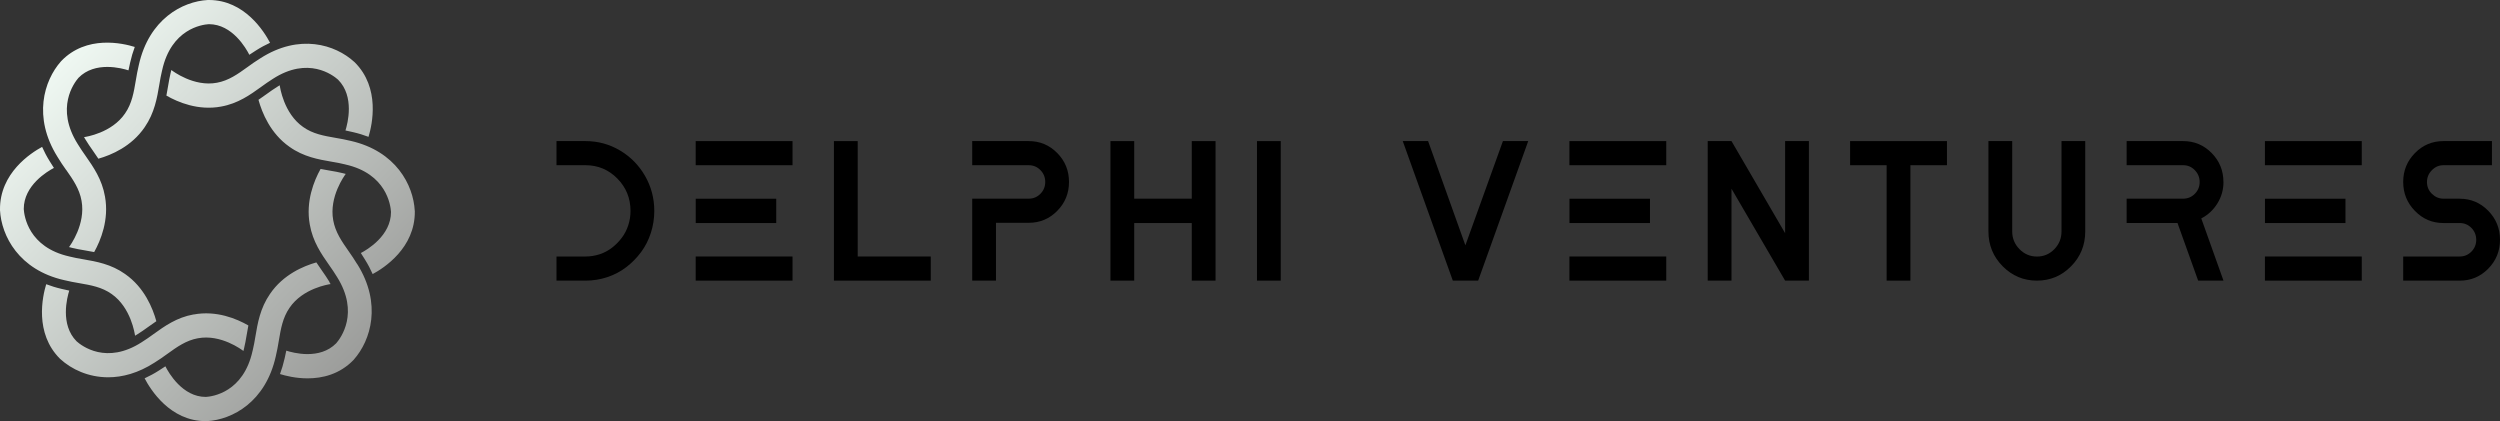
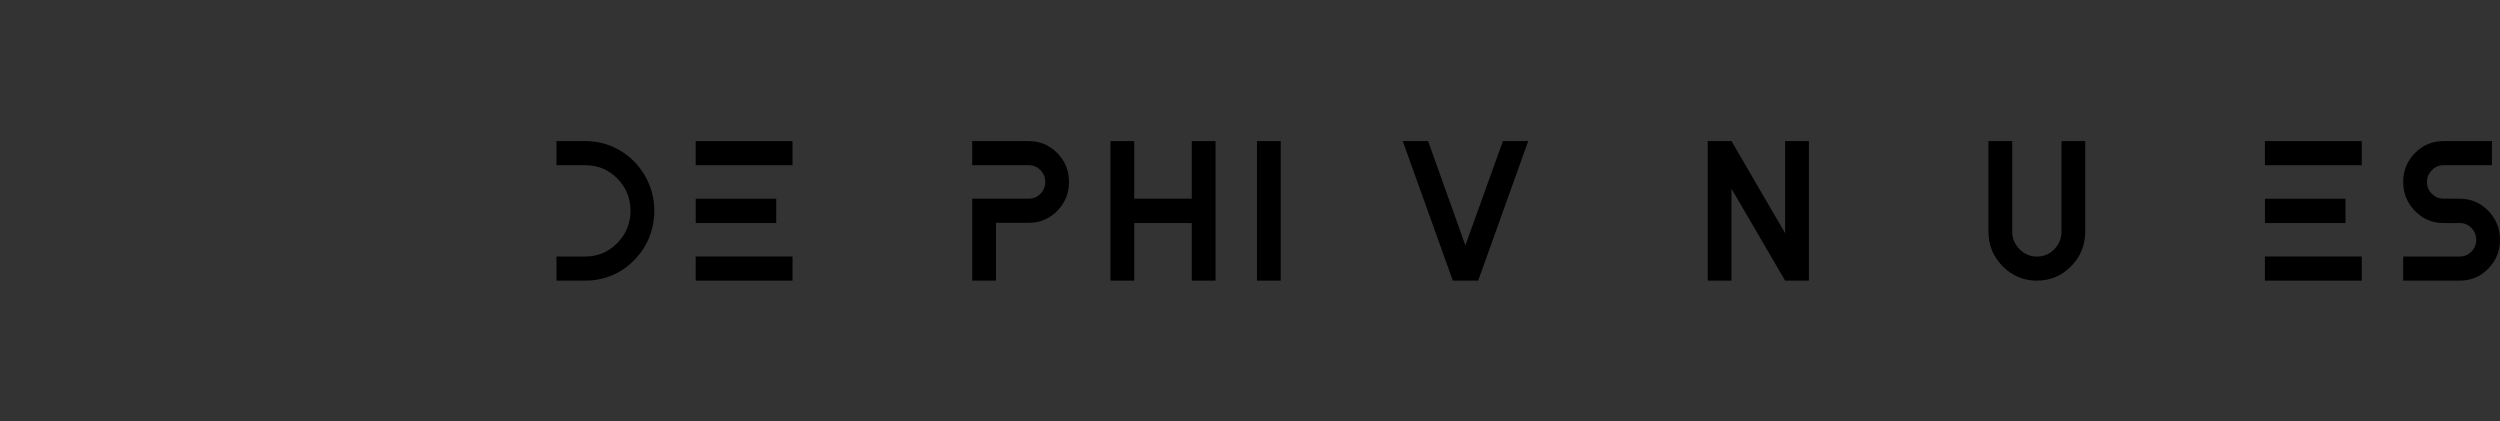
<svg xmlns="http://www.w3.org/2000/svg" width="190" height="32" viewBox="0 0 190 32" fill="none">
  <rect x="0" y="0" width="190" height="32" fill="#333333" stroke="none" />
  <g clip-path="url(#clip0_113_32522)">
    <g fill="currentColor">
      <path d="M44.498 10.723C45.443 10.723 46.315 10.958 47.119 11.436C47.919 11.91 48.553 12.553 49.023 13.368C49.49 14.181 49.726 15.066 49.726 16.029C49.726 16.606 49.639 17.165 49.465 17.701C49.291 18.241 49.041 18.73 48.719 19.164C48.397 19.597 48.02 19.979 47.593 20.306C47.166 20.634 46.684 20.887 46.152 21.064C45.62 21.24 45.07 21.328 44.501 21.328H42.293V19.494H44.501C44.871 19.494 45.229 19.436 45.577 19.322C45.924 19.208 46.239 19.039 46.518 18.822C46.797 18.605 47.043 18.355 47.257 18.072C47.47 17.789 47.633 17.473 47.749 17.117C47.865 16.764 47.919 16.4 47.919 16.025C47.919 15.066 47.586 14.247 46.92 13.571C46.254 12.895 45.446 12.556 44.501 12.556H42.293V10.723H44.501H44.498Z" />
      <path d="M60.232 12.556H52.872V10.723H60.232V12.556ZM58.994 16.951H52.875V15.103H58.994V16.951ZM60.232 21.328H52.872V19.494H60.232V21.328Z" />
-       <path d="M65.185 19.494H70.738V21.328H63.378V10.723H65.185V19.494Z" />
      <path d="M78.185 10.723C79.032 10.723 79.753 11.024 80.35 11.63C80.948 12.237 81.244 12.968 81.244 13.828C81.244 14.688 80.948 15.419 80.35 16.025C79.753 16.632 79.032 16.933 78.185 16.933H75.694V21.328H73.888V15.099H78.185C78.533 15.099 78.83 14.974 79.072 14.728C79.315 14.482 79.438 14.181 79.438 13.828C79.438 13.475 79.315 13.174 79.072 12.928C78.83 12.681 78.533 12.556 78.185 12.556H73.888V10.723H78.185Z" />
      <path d="M90.574 10.723H92.381V21.328H90.574V16.951H86.201V21.328H84.394V10.723H86.201V15.099H90.574V10.723Z" />
      <path d="M97.337 21.328H95.53V10.723H97.337V21.328Z" />
      <path d="M114.219 10.723H116.145L112.34 21.328H110.414L106.609 10.723H108.535L111.369 18.645L114.222 10.723H114.219Z" />
-       <path d="M126.636 12.556H119.276V10.723H126.636V12.556ZM125.398 16.951H119.28V15.103H125.398V16.951ZM126.636 21.328H119.276V19.494H126.636V21.328Z" />
      <path d="M135.669 10.723H137.476V21.328H135.669L131.593 14.342V21.328H129.786V10.723H131.593L135.669 17.723V10.723Z" />
-       <path d="M140.607 10.723H147.968V12.556H145.191V21.328H143.384V12.556H140.607V10.723Z" />
      <path d="M156.671 10.723H158.478V17.587C158.478 18.627 158.119 19.513 157.402 20.237C156.685 20.964 155.82 21.328 154.806 21.328C153.793 21.328 152.924 20.964 152.203 20.237C151.483 19.509 151.121 18.627 151.121 17.587V10.723H152.928V17.587C152.928 18.113 153.112 18.561 153.481 18.936C153.851 19.311 154.292 19.498 154.81 19.498C155.328 19.498 155.766 19.311 156.132 18.936C156.494 18.561 156.675 18.113 156.675 17.587V10.723H156.671Z" />
-       <path d="M168.984 13.828C168.984 14.423 168.828 14.971 168.52 15.463C168.213 15.959 167.804 16.338 167.297 16.599L168.984 21.324H167.058L165.49 16.948H161.624V15.099H165.921C166.269 15.099 166.565 14.974 166.808 14.728C167.051 14.482 167.174 14.184 167.174 13.835C167.174 13.486 167.051 13.185 166.808 12.935C166.565 12.681 166.269 12.556 165.921 12.556H161.624V10.723H165.921C166.768 10.723 167.489 11.024 168.086 11.63C168.683 12.237 168.98 12.968 168.98 13.828H168.984Z" />
      <path d="M179.494 12.556H172.134V10.723H179.494V12.556ZM178.256 16.951H172.137V15.103H178.256V16.951ZM179.494 21.328H172.134V19.494H179.494V21.328Z" />
      <path d="M186.941 15.103C187.788 15.103 188.508 15.408 189.106 16.018C189.703 16.628 190 17.363 190 18.223C190 19.083 189.7 19.814 189.106 20.42C188.508 21.027 187.788 21.328 186.941 21.328H182.643V19.494H186.941C187.288 19.494 187.585 19.369 187.828 19.123C188.07 18.877 188.193 18.576 188.193 18.223C188.193 17.87 188.07 17.569 187.828 17.323C187.585 17.076 187.288 16.951 186.941 16.951H185.703C184.855 16.951 184.135 16.646 183.538 16.033C182.94 15.423 182.643 14.688 182.643 13.828C182.643 12.968 182.94 12.237 183.538 11.63C184.135 11.024 184.855 10.723 185.703 10.723H189.388V12.556H185.703C185.362 12.556 185.069 12.681 184.823 12.935C184.573 13.188 184.45 13.486 184.45 13.835C184.45 14.184 184.573 14.482 184.823 14.728C185.073 14.974 185.366 15.099 185.703 15.099H186.941V15.103Z" />
    </g>
-     <path d="M20.524 3.252C20.169 3.414 19.807 3.609 19.434 3.848C19.264 3.95 19.104 4.057 18.949 4.164C18.706 3.682 17.656 1.837 15.879 1.837H15.868C15.354 1.87 13.011 2.19 12.32 5.35L12.313 5.376C12.233 5.703 12.171 6.052 12.11 6.42C11.94 7.43 11.748 8.577 10.998 9.665C9.999 11.135 8.453 11.785 7.476 12.061C7.335 11.848 7.193 11.642 7.056 11.447C6.853 11.157 6.658 10.877 6.495 10.602L6.48 10.576C6.448 10.525 6.419 10.473 6.386 10.422C6.513 10.403 8.493 10.113 9.507 8.617C10.028 7.864 10.169 7.015 10.321 6.115C10.387 5.733 10.452 5.336 10.55 4.943C11.321 1.463 13.855 0.107 15.792 0H15.828C15.828 0 15.864 0 15.879 0C18.59 0 20.078 2.4 20.524 3.252ZM5.028 12.909C5.55 13.655 6.039 14.357 6.198 15.261C6.524 17.047 5.325 18.672 5.246 18.778C5.304 18.793 5.358 18.808 5.419 18.822L5.445 18.83C5.756 18.91 6.082 18.965 6.426 19.024C6.665 19.065 6.907 19.109 7.157 19.157C7.657 18.264 8.298 16.695 7.979 14.938C7.755 13.633 7.092 12.685 6.506 11.848C6.292 11.543 6.093 11.256 5.919 10.966L5.905 10.944C4.192 8.213 5.626 6.306 5.966 5.913C7.222 4.63 9.257 5.181 9.764 5.347C9.8 5.159 9.84 4.968 9.887 4.774C9.985 4.336 10.104 3.939 10.242 3.568C9.329 3.282 6.574 2.646 4.656 4.638L4.63 4.667C3.334 6.133 2.487 8.908 4.366 11.917C4.572 12.266 4.8 12.594 5.021 12.909H5.028ZM9.518 20.832C8.45 20.072 7.32 19.877 6.321 19.704C5.959 19.642 5.615 19.583 5.293 19.498L5.267 19.491C2.154 18.789 1.839 16.412 1.806 15.89C1.799 14.078 3.62 13.012 4.098 12.762C3.993 12.604 3.888 12.439 3.787 12.27C3.551 11.892 3.359 11.524 3.2 11.164C2.357 11.62 -0.029 13.148 -0 15.934V15.971C0.105 17.937 1.441 20.509 4.866 21.288C5.253 21.387 5.644 21.453 6.02 21.52C6.907 21.674 7.744 21.817 8.486 22.346C9.959 23.375 10.245 25.382 10.264 25.514C10.314 25.485 10.365 25.455 10.415 25.422L10.441 25.407C10.716 25.238 10.988 25.044 11.274 24.838C11.469 24.698 11.672 24.551 11.882 24.412C11.61 23.423 10.973 21.85 9.521 20.836L9.518 20.832ZM14.713 23.897C13.428 24.125 12.494 24.797 11.668 25.393C11.368 25.61 11.085 25.812 10.799 25.988L10.778 26.003C8.088 27.741 6.209 26.286 5.821 25.94C4.554 24.665 5.101 22.6 5.264 22.085C5.079 22.049 4.891 22.008 4.699 21.96C4.268 21.861 3.877 21.74 3.512 21.6C3.229 22.526 2.603 25.323 4.565 27.271L4.594 27.296C5.434 28.064 6.712 28.674 8.222 28.674C9.304 28.674 10.502 28.358 11.741 27.561C12.085 27.351 12.407 27.12 12.718 26.896C13.453 26.367 14.145 25.87 15.035 25.709C16.795 25.378 18.395 26.594 18.5 26.675C18.514 26.616 18.529 26.561 18.543 26.499L18.55 26.473C18.63 26.153 18.684 25.819 18.746 25.466C18.786 25.227 18.826 24.985 18.876 24.735C17.997 24.228 16.451 23.577 14.72 23.901L14.713 23.897ZM25.038 21.428L25.024 21.402C24.857 21.123 24.665 20.847 24.462 20.557C24.325 20.358 24.184 20.152 24.043 19.943C23.069 20.219 21.519 20.865 20.52 22.339C19.77 23.423 19.579 24.57 19.409 25.584C19.347 25.951 19.289 26.3 19.206 26.628L19.198 26.653C18.507 29.814 16.165 30.133 15.651 30.166C13.869 30.177 12.812 28.322 12.57 27.84C12.414 27.947 12.251 28.053 12.085 28.156C11.723 28.388 11.361 28.582 10.991 28.752C11.433 29.6 12.921 32.007 15.636 32.007C15.654 32.007 15.669 32.007 15.687 32.007H15.723C17.66 31.901 20.194 30.545 20.962 27.068C21.059 26.675 21.125 26.278 21.19 25.896C21.342 24.996 21.483 24.147 22.004 23.394C23.018 21.898 24.998 21.608 25.125 21.589C25.096 21.538 25.064 21.486 25.031 21.435L25.038 21.428ZM27.149 20.079C26.942 19.73 26.714 19.403 26.494 19.087C25.972 18.341 25.483 17.639 25.324 16.735C24.998 14.949 26.197 13.325 26.276 13.218C26.218 13.204 26.164 13.189 26.103 13.174L26.077 13.167C25.766 13.086 25.44 13.031 25.096 12.972C24.857 12.932 24.615 12.887 24.365 12.84C23.865 13.733 23.224 15.302 23.543 17.058C23.767 18.363 24.43 19.311 25.016 20.149C25.23 20.454 25.429 20.741 25.603 21.031L25.617 21.053C27.33 23.783 25.896 25.69 25.556 26.084C24.3 27.37 22.265 26.815 21.758 26.649C21.722 26.837 21.682 27.028 21.635 27.223C21.537 27.66 21.418 28.057 21.28 28.428C21.689 28.557 22.468 28.755 23.38 28.755C24.495 28.755 25.809 28.454 26.866 27.359L26.892 27.329C28.188 25.863 29.035 23.089 27.156 20.079H27.149ZM31.522 16.026C31.421 14.06 30.085 11.487 26.657 10.708C26.269 10.609 25.878 10.543 25.502 10.477C24.615 10.322 23.778 10.179 23.036 9.65C21.563 8.621 21.277 6.615 21.259 6.482C21.208 6.512 21.157 6.541 21.107 6.574L21.085 6.589C20.806 6.758 20.534 6.956 20.245 7.162C20.053 7.302 19.85 7.445 19.644 7.585C19.915 8.573 20.552 10.146 22.004 11.16C23.072 11.921 24.202 12.116 25.201 12.289C25.563 12.351 25.907 12.41 26.229 12.494L26.255 12.502C29.368 13.204 29.683 15.581 29.716 16.103C29.723 17.915 27.902 18.98 27.424 19.23C27.529 19.388 27.634 19.553 27.735 19.723C27.971 20.101 28.163 20.468 28.322 20.829C29.169 20.377 31.555 18.848 31.526 16.062V16.026H31.522ZM25.697 6.06C26.964 7.335 26.418 9.4 26.255 9.915C26.439 9.951 26.628 9.992 26.819 10.04C27.25 10.139 27.641 10.26 28.007 10.4C28.289 9.474 28.916 6.677 26.953 4.729L26.924 4.704C25.48 3.384 22.747 2.528 19.781 4.435C19.438 4.645 19.115 4.876 18.804 5.101C18.069 5.63 17.378 6.126 16.487 6.288C14.731 6.618 13.127 5.402 13.022 5.321C13.008 5.38 12.993 5.435 12.979 5.497L12.972 5.523C12.892 5.843 12.838 6.177 12.776 6.53C12.736 6.769 12.696 7.011 12.646 7.265C13.525 7.772 15.075 8.423 16.802 8.099C18.087 7.871 19.021 7.199 19.847 6.604C20.147 6.387 20.43 6.185 20.715 6.008L20.737 5.994C23.427 4.255 25.306 5.711 25.694 6.056L25.697 6.06Z" fill="url(#paint0_linear_113_32522)" />
  </g>
  <defs>
    <linearGradient id="paint0_linear_113_32522" x1="4.616" y1="4.685" x2="27.242" y2="26.977" gradientUnits="userSpaceOnUse">
      <stop stop-color="#EFF8F2" />
      <stop offset="1" stop-color="#9C9D9B" />
    </linearGradient>
    <clipPath id="clip0_113_32522">
      <rect width="190" height="32" fill="white" />
    </clipPath>
  </defs>
</svg>